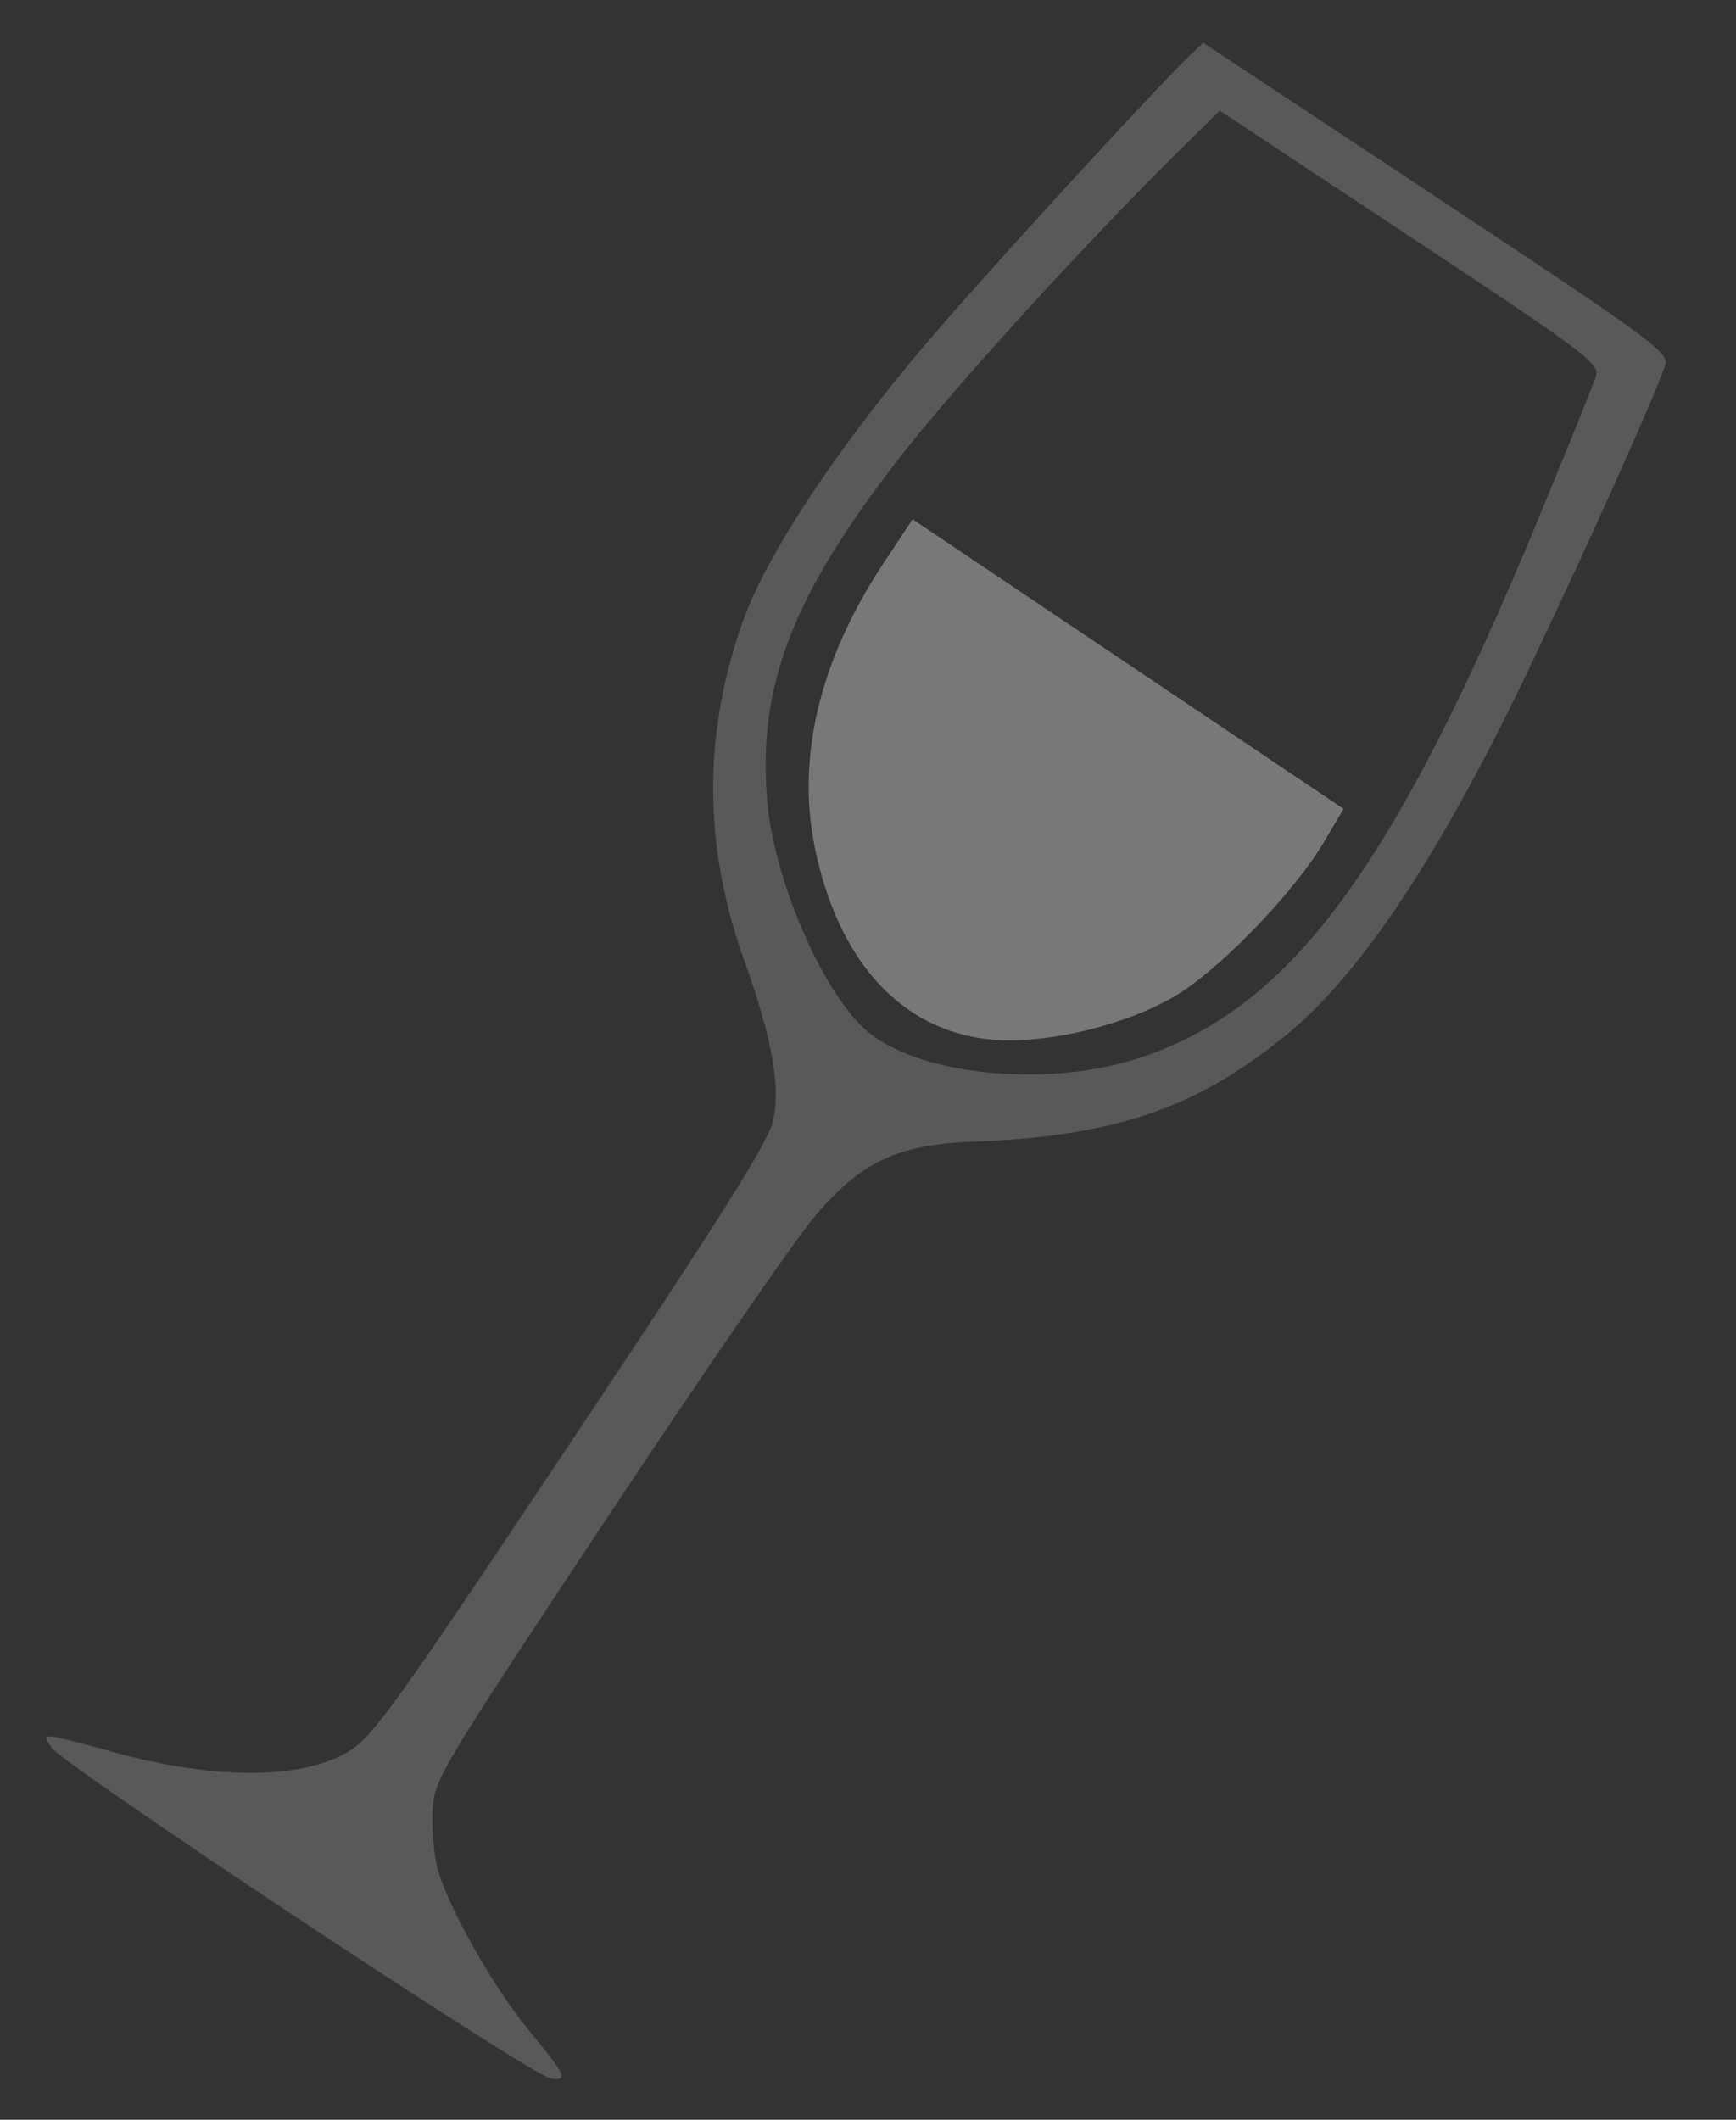
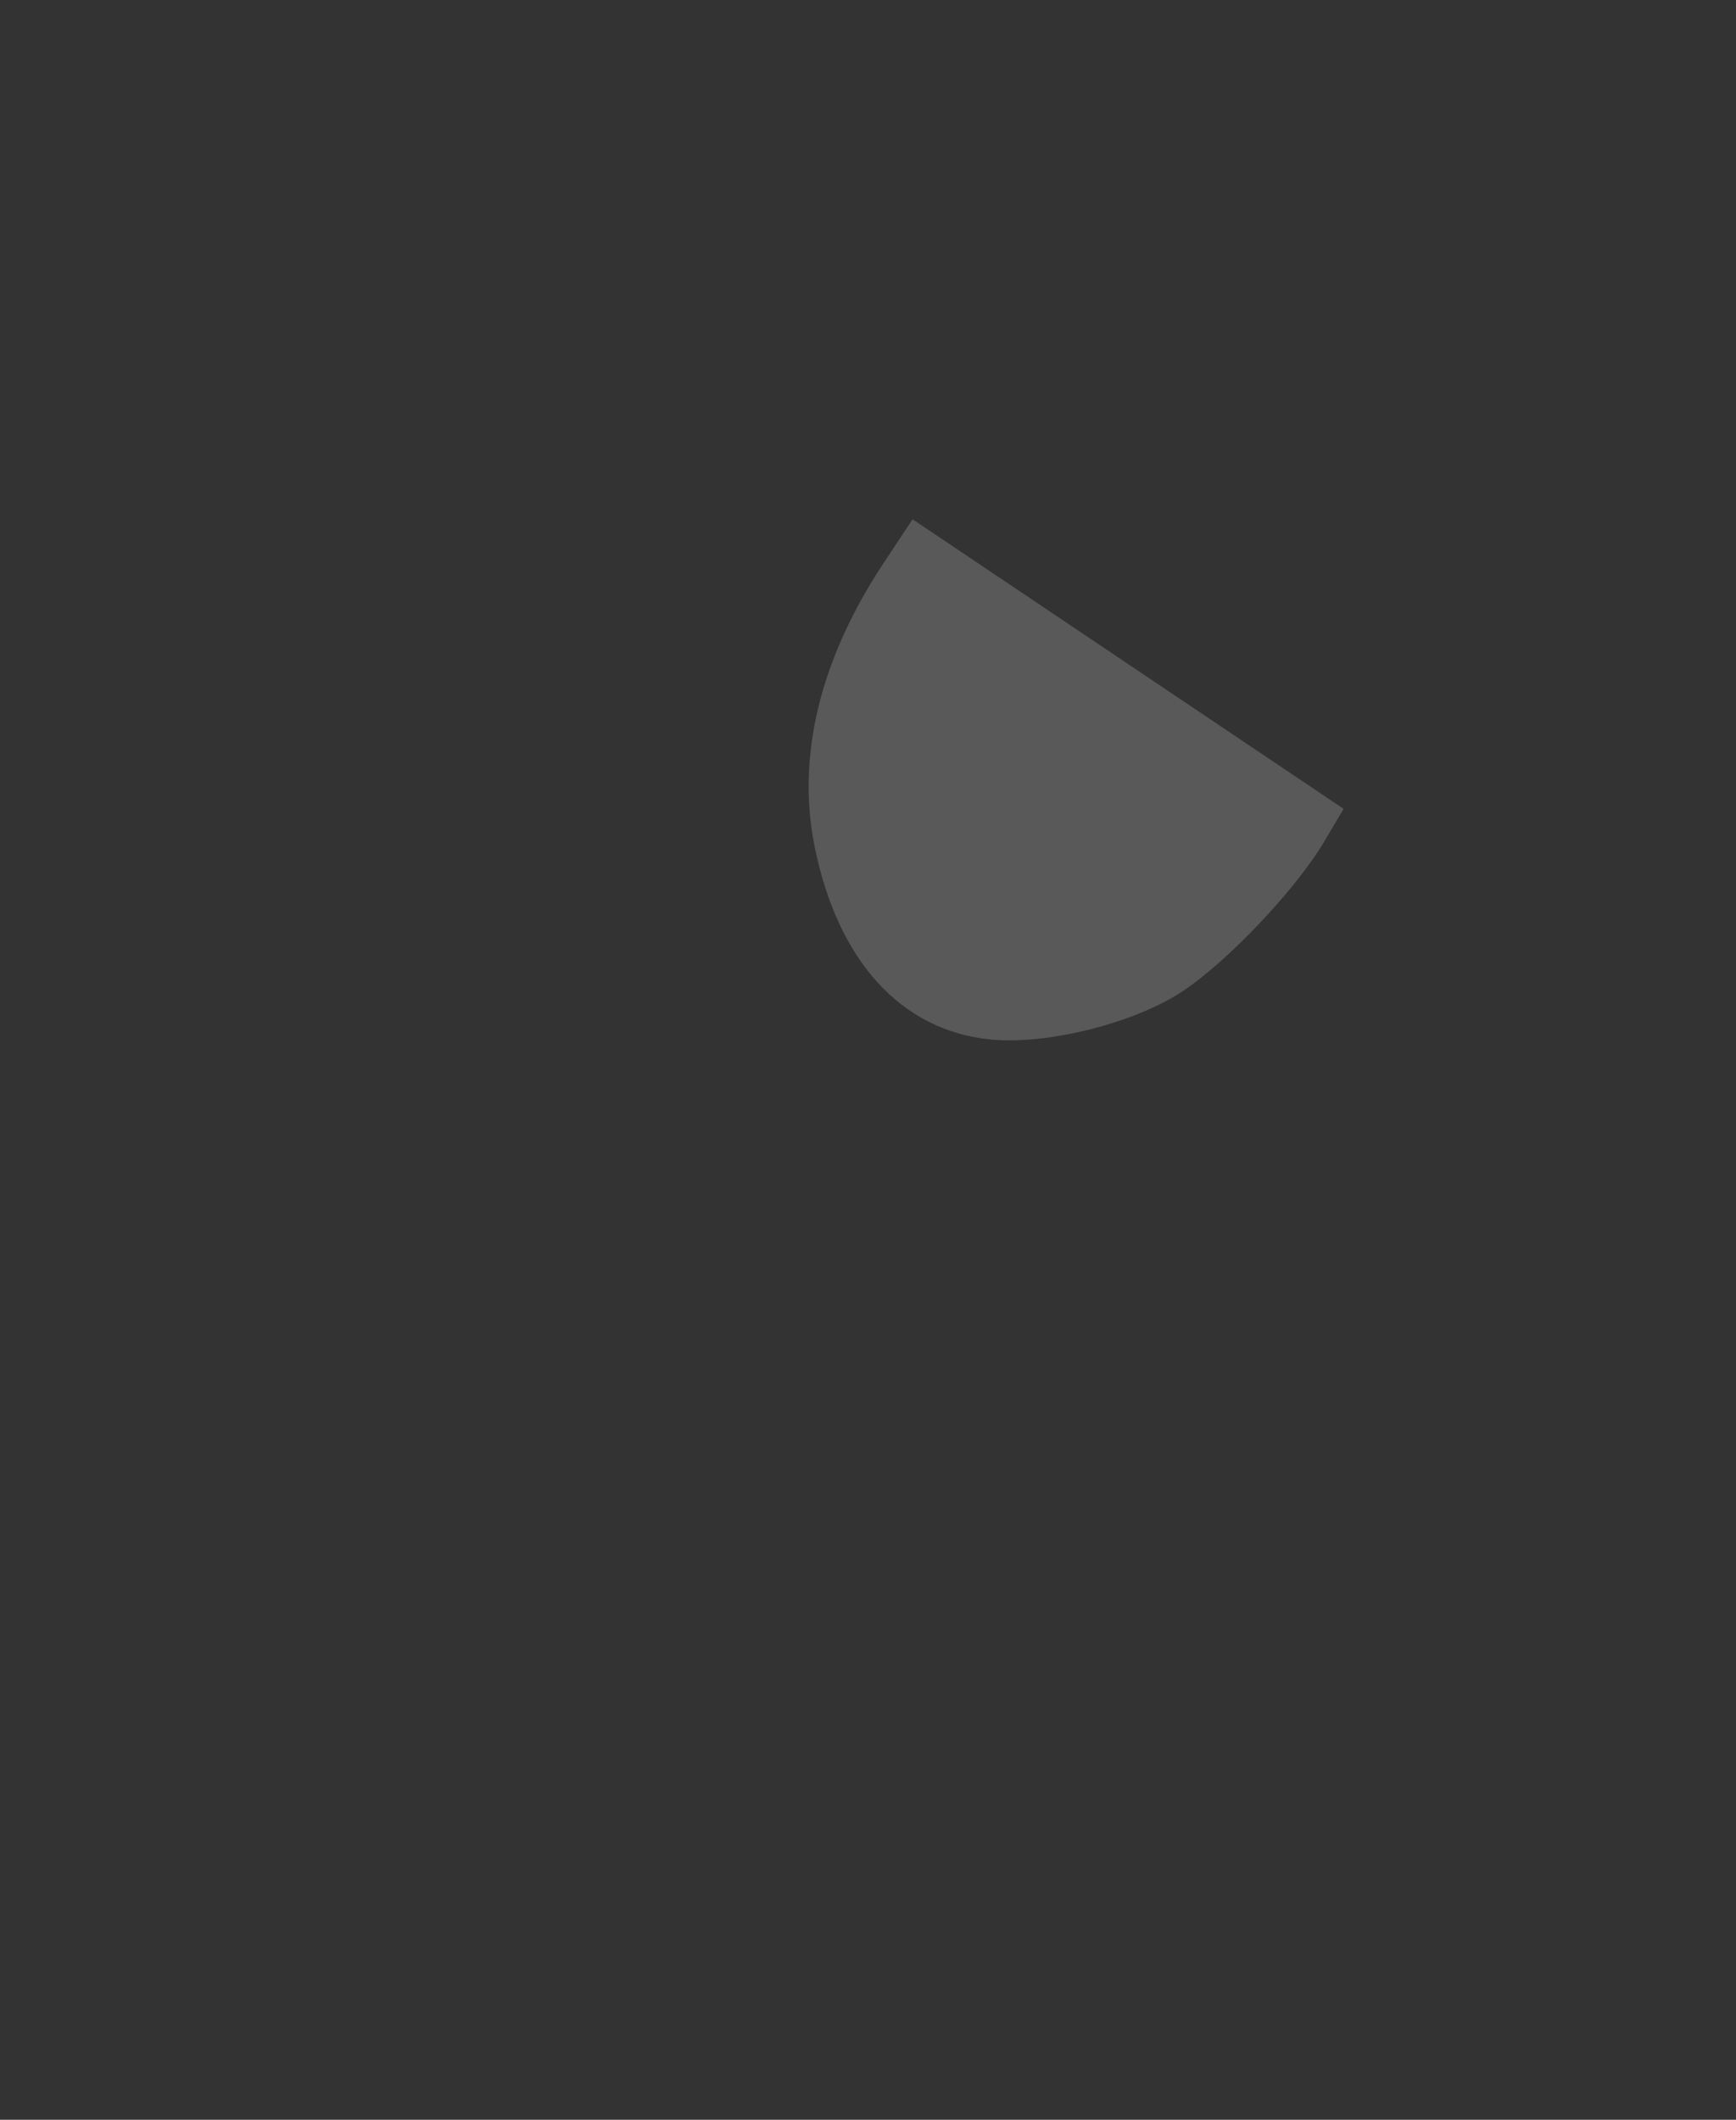
<svg xmlns="http://www.w3.org/2000/svg" width="213" height="260" viewBox="0 0 213 260" fill="none">
  <rect x="0" y="0" width="213" height="260" fill="#333333" stroke="none" />
-   <path fill-rule="evenodd" clip-rule="evenodd" d="M115.885 39.519C124.955 29.164 142.365 10.243 146.001 6.789L147.626 5.246L176.241 24.181C202.839 41.783 204.817 43.235 204.31 44.793C203.146 48.372 195.155 66.186 187.705 81.808C176.847 104.582 167.094 119.332 157.916 126.865C146.851 135.947 136.818 139.374 119.363 140.034C110.011 140.387 105.46 142.583 99.71 149.515C97.213 152.523 85.759 169.18 74.254 186.528C54.169 216.816 53.327 218.219 53.09 221.776C52.954 223.814 53.181 226.982 53.593 228.816C54.588 233.228 60.384 243.595 64.913 249.059C69.47 254.559 69.82 255.351 67.497 254.909C64.958 254.426 7.651 216.432 6.304 214.338C6.248 214.251 6.193 214.168 6.142 214.089C5.822 213.599 5.602 213.262 5.695 213.097C5.9 212.731 7.628 213.199 13.165 214.698L14.445 215.044C26.769 218.375 37.44 218.242 43.002 214.687C45.815 212.889 48.909 208.564 69.994 176.97C88.045 149.921 94.04 140.432 94.759 137.766C95.87 133.658 94.821 127.576 91.318 117.809C86.27 103.737 86.226 89.99 91.18 76.119C94.271 67.465 103.895 53.207 115.885 39.519ZM144.895 18.276C133.273 29.72 117.185 47.367 110.34 56.178C97.226 73.06 92.982 84.032 94.121 98.113C94.888 107.607 100.693 121.253 106.069 126.197C112.13 131.772 127.954 133.526 139.398 129.891C158.181 123.925 170.878 106.849 188.859 63.371C192.392 54.828 195.522 47.081 195.815 46.154C196.306 44.597 194.576 43.297 173.006 29.023L149.665 13.577L144.895 18.276Z" fill="white" fill-opacity="0.19" />
-   <path fill-rule="evenodd" clip-rule="evenodd" d="M108.385 69.119C100.623 80.849 97.725 92.762 99.949 103.805C102.772 117.829 110.525 126.369 121.459 127.495C128.367 128.207 139.091 125.541 145.029 121.635C150.6 117.971 159 109.107 162.493 103.206L164.857 99.213L138.415 81.454L111.974 63.696L108.385 69.119Z" fill="white" fill-opacity="0.19" />
  <path fill-rule="evenodd" clip-rule="evenodd" d="M108.381 69.116C100.619 80.845 97.721 92.758 99.945 103.801C102.768 117.826 110.521 126.365 121.454 127.492C128.363 128.204 139.087 125.537 145.025 121.632C150.596 117.967 158.996 109.104 162.489 103.203L164.853 99.209L138.411 81.451L111.97 63.692L108.381 69.116Z" fill="white" fill-opacity="0.19" />
</svg>